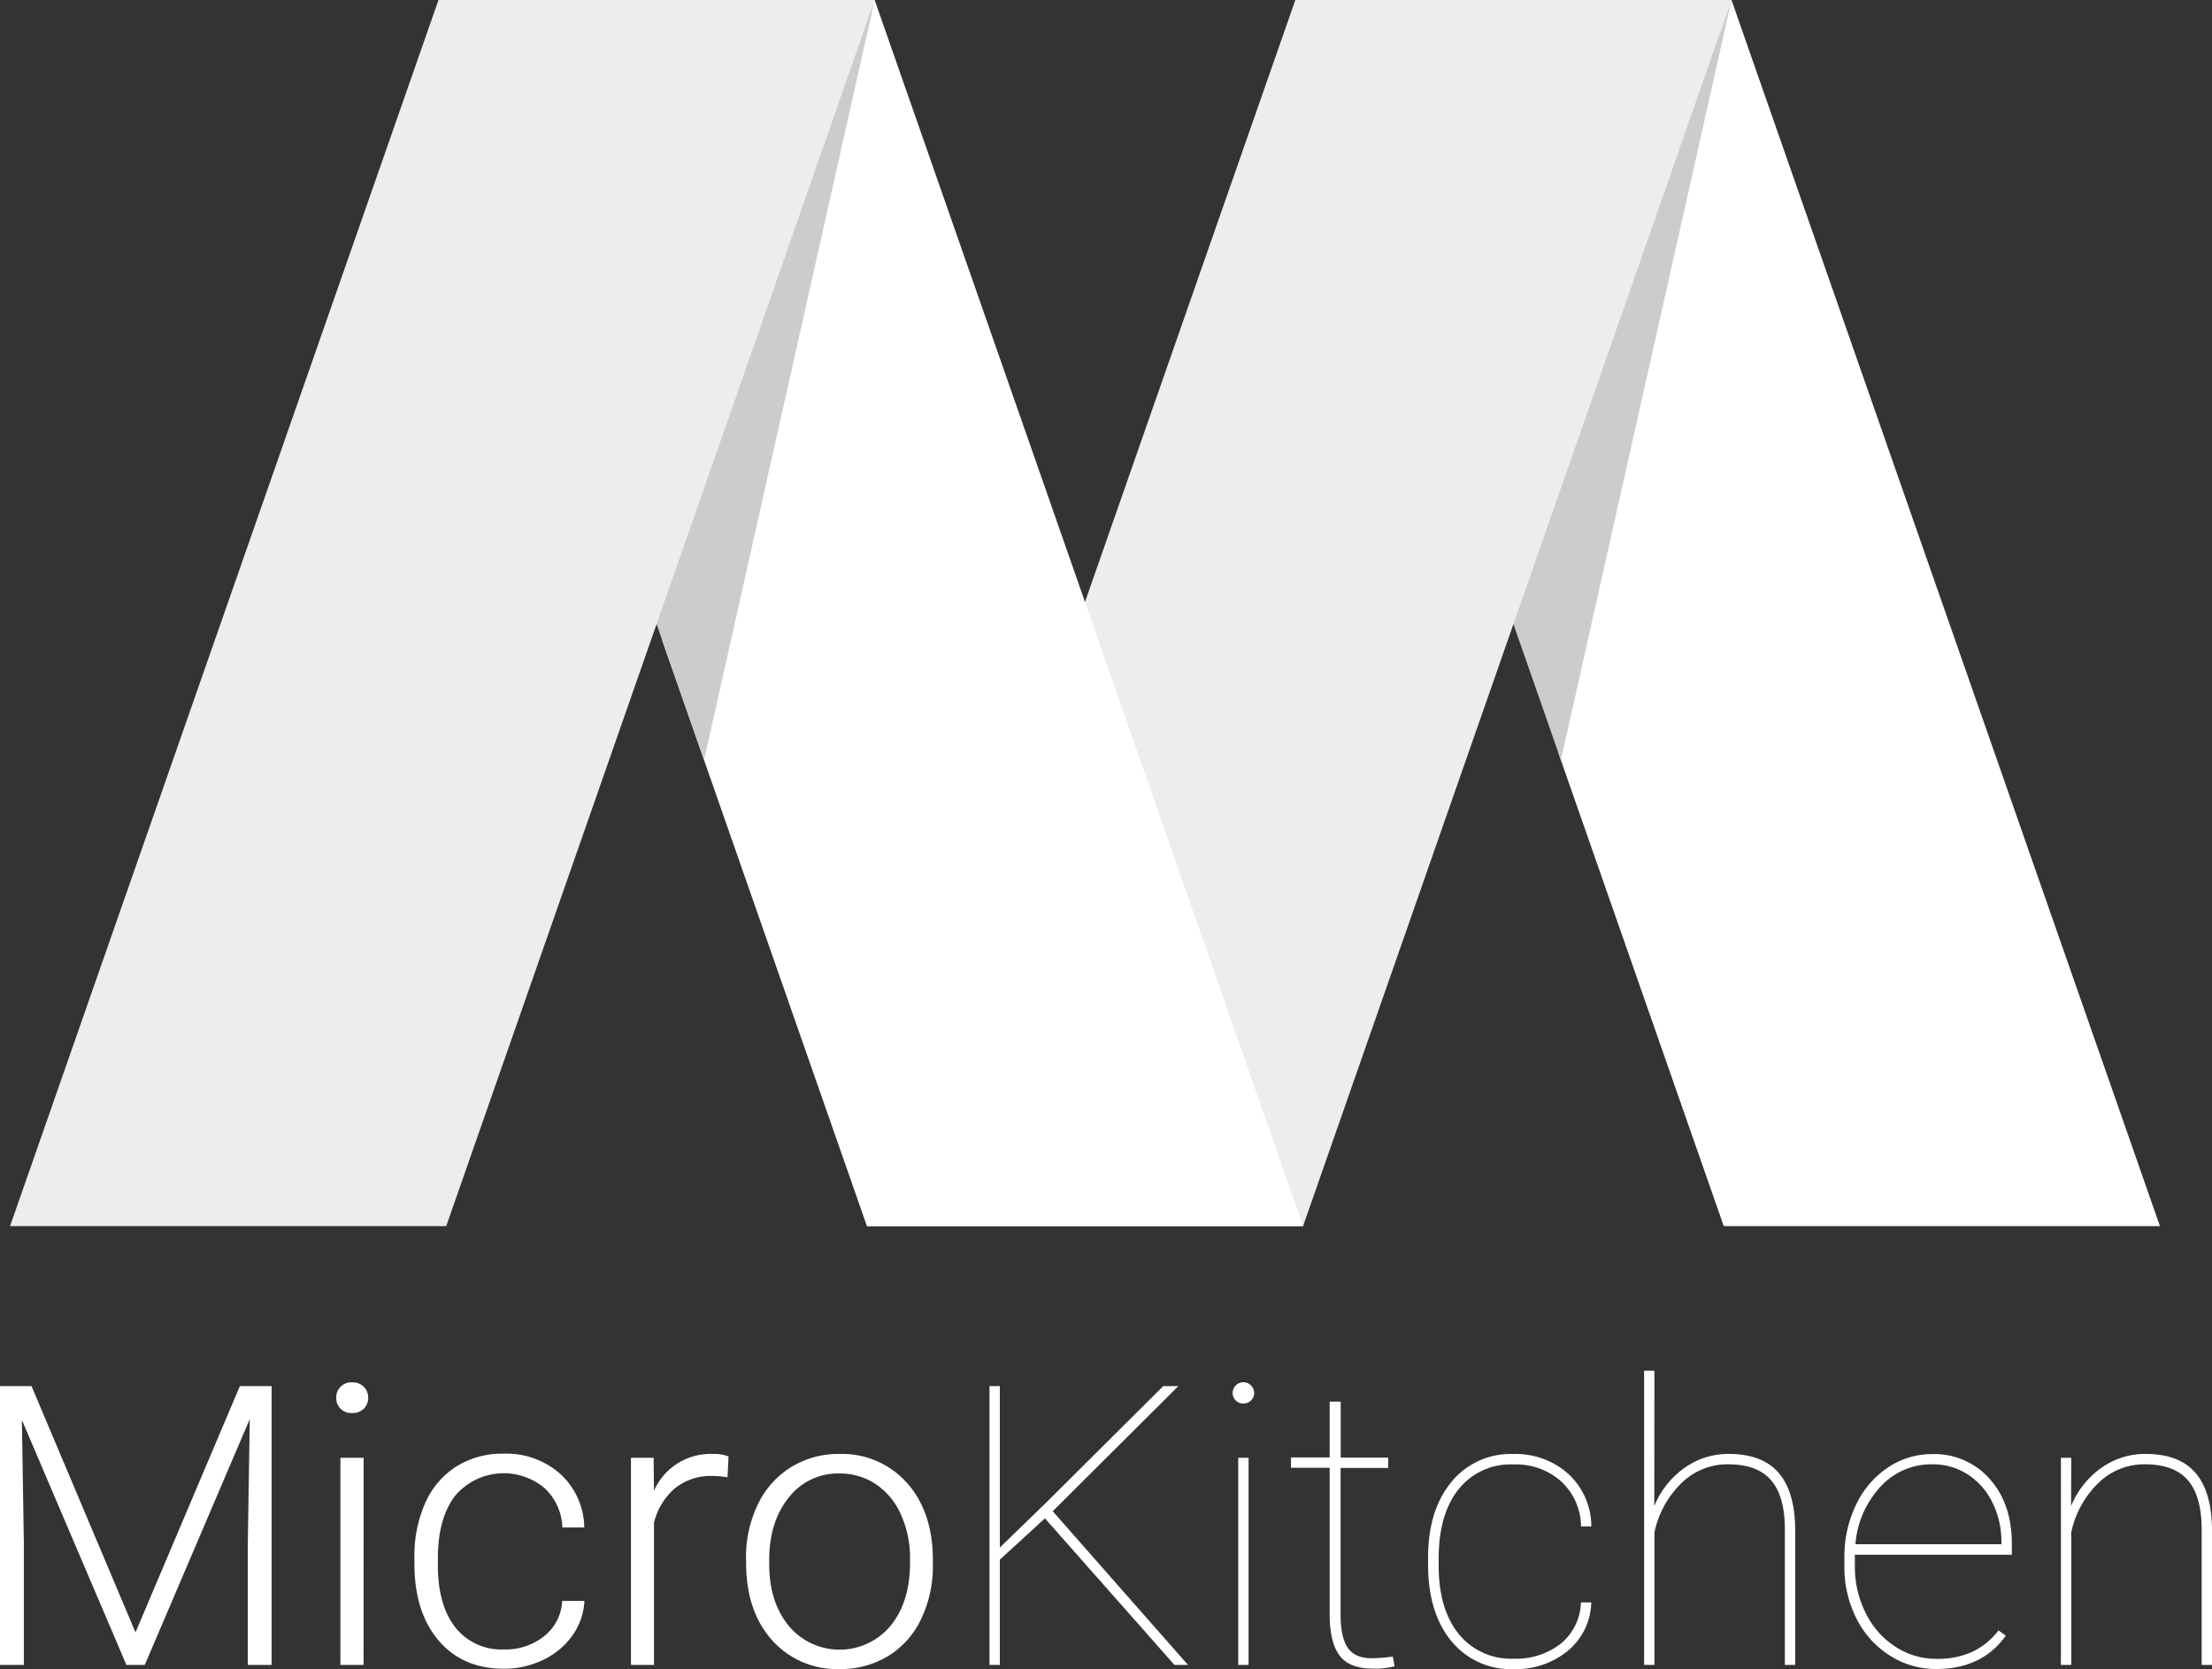
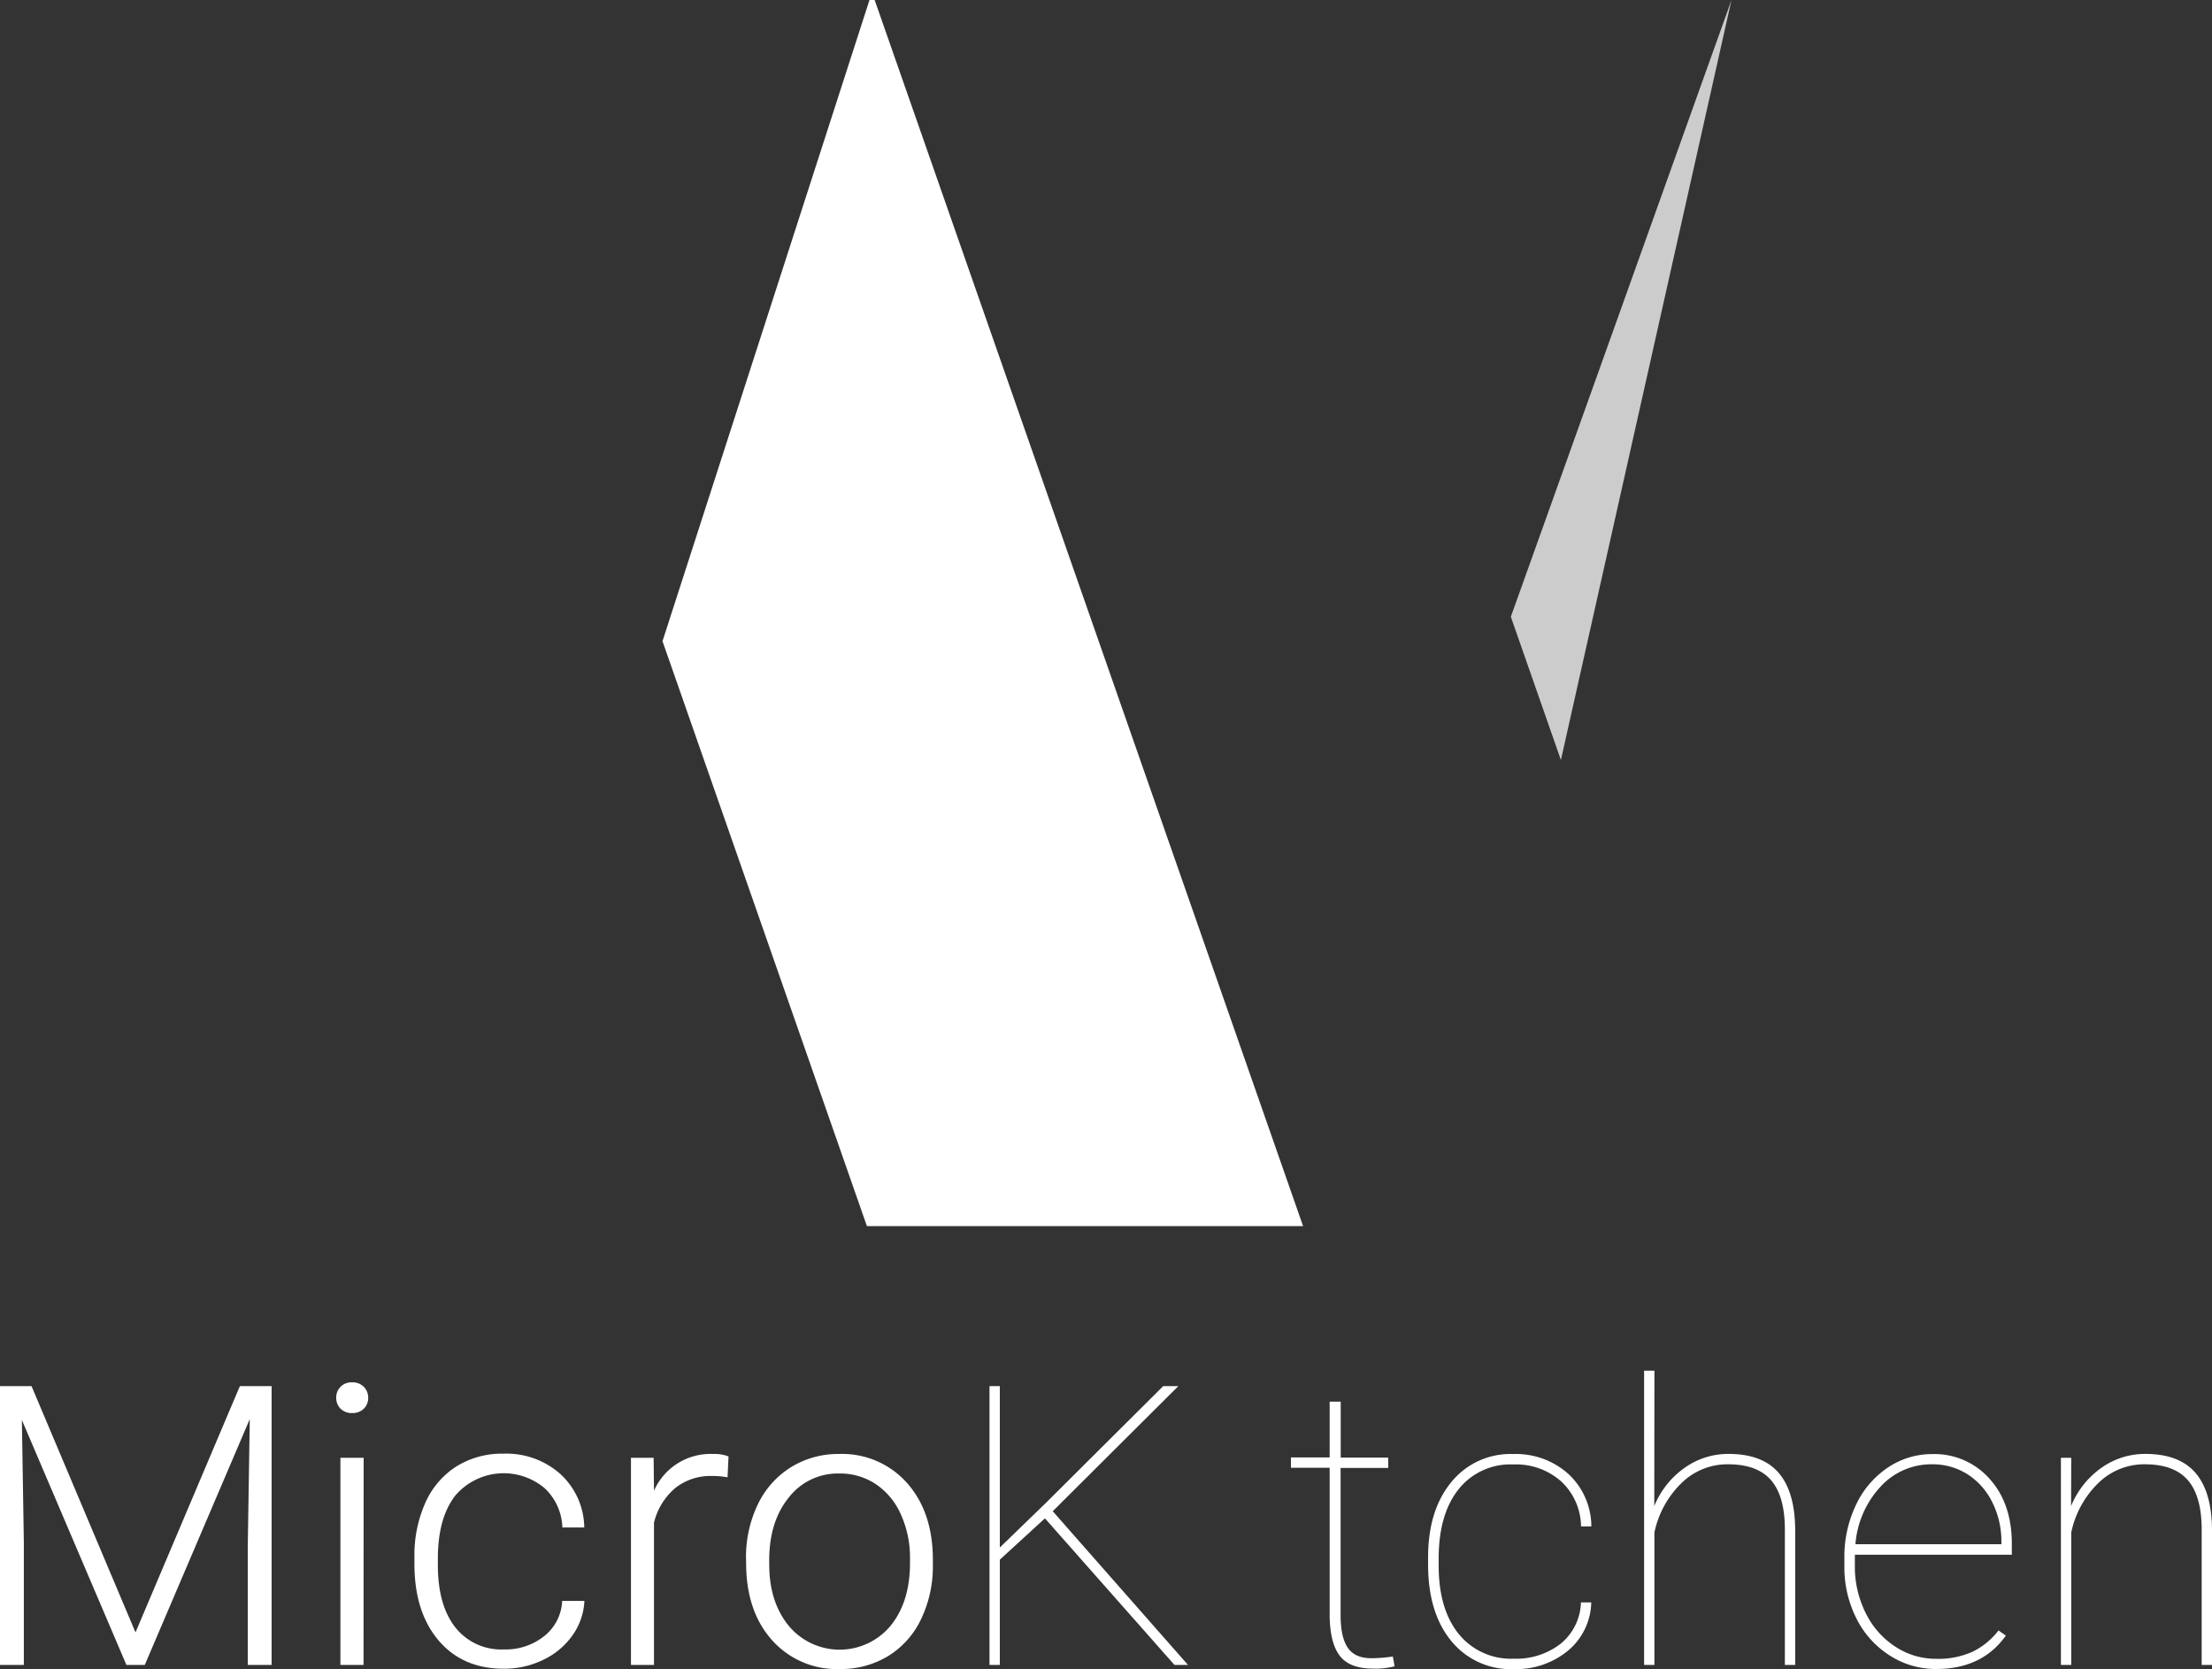
<svg xmlns="http://www.w3.org/2000/svg" id="art" viewBox="0 0 428.54 323.29">
  <rect x="0" y="0" width="428.54" height="323.29" fill="#333333" stroke="none" />
  <defs>
    <style>.cls-1{fill:#fff;}.cls-2{fill:#ccc;}.cls-3{fill:#ededed;}</style>
  </defs>
  <title>logo5</title>
  <g id="logotype_1line" data-name="logotype 1line">
    <path class="cls-1" d="M95.16,348,115.3,395.7,135.52,348h6.15V402h-4.61V378.51l.38-24.13L117.1,402h-3.56L93.29,354.56l.38,23.8V402H89.05V348Z" transform="translate(-89.05 -79.5)" />
    <path class="cls-1" d="M154.19,350.27a2.9,2.9,0,0,1,3.08-3,3,3,0,0,1,2.27.87,2.93,2.93,0,0,1,.84,2.12,2.86,2.86,0,0,1-.84,2.1,3.05,3.05,0,0,1-2.27.85,3,3,0,0,1-2.25-.85A2.9,2.9,0,0,1,154.19,350.27ZM159.48,402H155V361.88h4.5Z" transform="translate(-89.05 -79.5)" />
    <path class="cls-1" d="M186.67,399a11.93,11.93,0,0,0,7.86-2.62,9.18,9.18,0,0,0,3.43-6.78h4.31a12.5,12.5,0,0,1-2.33,6.7,14.53,14.53,0,0,1-5.68,4.73,17.28,17.28,0,0,1-7.59,1.71q-8,0-12.66-5.49t-4.67-14.78v-1.34a24.89,24.89,0,0,1,2.1-10.51,16.07,16.07,0,0,1,6-7.05,16.75,16.75,0,0,1,9.17-2.49,15.74,15.74,0,0,1,11,3.94,14.29,14.29,0,0,1,4.63,10.36H198a10.88,10.88,0,0,0-3.43-7.61,12.32,12.32,0,0,0-17.33,1.45q-3.36,4.34-3.36,12.18v1.3q0,7.69,3.36,12A11.31,11.31,0,0,0,186.67,399Z" transform="translate(-89.05 -79.5)" />
    <path class="cls-1" d="M230,365.66a17,17,0,0,0-3-.26,11,11,0,0,0-7.11,2.32,12.69,12.69,0,0,0-4.14,6.74V402h-4.46V361.88h4.39l.07,6.39a11.94,11.94,0,0,1,11.44-7.13,7.46,7.46,0,0,1,3,.48Z" transform="translate(-89.05 -79.5)" />
    <path class="cls-1" d="M233.58,381.37a23.44,23.44,0,0,1,2.27-10.43,17.17,17.17,0,0,1,6.41-7.22,17.4,17.4,0,0,1,9.39-2.58,16.77,16.77,0,0,1,13.13,5.63q5,5.63,5,14.91v.93a23.65,23.65,0,0,1-2.27,10.49,16.82,16.82,0,0,1-6.39,7.18,17.66,17.66,0,0,1-9.41,2.52,16.78,16.78,0,0,1-13.11-5.62q-5-5.62-5-14.91Zm4.5,1.22q0,7.2,3.77,11.83a12.83,12.83,0,0,0,19.73,0q3.77-4.62,3.77-12.2v-.85a20.27,20.27,0,0,0-1.73-8.43,13.76,13.76,0,0,0-4.84-5.92,12.46,12.46,0,0,0-7.13-2.1,12,12,0,0,0-9.79,4.66q-3.79,4.66-3.79,12.2Z" transform="translate(-89.05 -79.5)" />
    <path class="cls-1" d="M291.49,373.61l-8.74,8V402h-2V348h2v31.26l9-8.72L314.4,348h2.93L293,372.23,319.2,402h-2.62Z" transform="translate(-89.05 -79.5)" />
-     <path class="cls-1" d="M327.86,349.33a2,2,0,0,1,.6-1.47,2,2,0,0,1,1.46-.61,2,2,0,0,1,1.48.61,2,2,0,0,1,.62,1.47,1.93,1.93,0,0,1-.62,1.45,2.06,2.06,0,0,1-1.48.59,2,2,0,0,1-1.46-.59A2,2,0,0,1,327.86,349.33ZM330.94,402h-2V361.88h2Z" transform="translate(-89.05 -79.5)" />
    <path class="cls-1" d="M348.79,351v10.84H358v2h-9.23v28.54q0,4.27,1.41,6.32t4.71,2a29.4,29.4,0,0,0,4-.33l.34,1.89a14,14,0,0,1-4.24.45q-4.43,0-6.34-2.43t-2-7.67v-28.8h-7.5v-2h7.5V351Z" transform="translate(-89.05 -79.5)" />
    <path class="cls-1" d="M382.32,400.79a14,14,0,0,0,9.09-2.9,10.71,10.71,0,0,0,3.92-8h2a12.52,12.52,0,0,1-4.54,9.38,15.81,15.81,0,0,1-10.5,3.54,14.83,14.83,0,0,1-12.09-5.46q-4.48-5.46-4.48-14.81v-1.34q0-9.13,4.48-14.59a14.75,14.75,0,0,1,12-5.46A15.22,15.22,0,0,1,392.89,365a13.92,13.92,0,0,1,4.46,10.17h-2a12.09,12.09,0,0,0-3.84-8.71,13.14,13.14,0,0,0-9.24-3.29A12.82,12.82,0,0,0,371.61,368q-3.85,4.84-3.84,13.46v1.3q0,8.43,3.88,13.24A13,13,0,0,0,382.32,400.79Z" transform="translate(-89.05 -79.5)" />
    <path class="cls-1" d="M409.54,371.23a16.82,16.82,0,0,1,5.85-7.39,14.55,14.55,0,0,1,8.55-2.71q6.53,0,9.69,3.66t3.21,11V402h-2V375.79q0-6.45-2.66-9.55t-8.33-3.1a12.69,12.69,0,0,0-9.09,3.69,18.68,18.68,0,0,0-5.19,9.51V402h-2V345h2Z" transform="translate(-89.05 -79.5)" />
    <path class="cls-1" d="M464.15,402.79a16.44,16.44,0,0,1-9-2.62A18,18,0,0,1,448.7,393a22,22,0,0,1-2.33-10.14v-1.67A23.1,23.1,0,0,1,448.62,371a17.69,17.69,0,0,1,6.19-7.24,15.29,15.29,0,0,1,8.59-2.6,14.26,14.26,0,0,1,11.1,4.79q4.31,4.79,4.31,12.59v2.12H448.4v2.19a20,20,0,0,0,2.08,9.06,16.26,16.26,0,0,0,5.74,6.54,14.29,14.29,0,0,0,7.93,2.37,16.28,16.28,0,0,0,7-1.35,14.13,14.13,0,0,0,5.08-4.15l1.42,1Q473.07,402.79,464.15,402.79Zm-.75-39.65a13.31,13.31,0,0,0-10.05,4.36,18.49,18.49,0,0,0-4.84,11.12h28.28v-.48a16.82,16.82,0,0,0-1.74-7.59,13.36,13.36,0,0,0-4.8-5.46A12.47,12.47,0,0,0,463.4,363.14Z" transform="translate(-89.05 -79.5)" />
    <path class="cls-1" d="M490.29,371.23a16.82,16.82,0,0,1,5.85-7.39,14.55,14.55,0,0,1,8.55-2.71q6.53,0,9.69,3.66t3.21,11V402h-2V375.79q0-6.45-2.66-9.55t-8.33-3.1a12.69,12.69,0,0,0-9.09,3.69,18.68,18.68,0,0,0-5.19,9.51V402h-2V361.88h2Z" transform="translate(-89.05 -79.5)" />
  </g>
  <g id="Vector_Logo_overlap_heavy" data-name="Vector Logo overlap heavy">
    <g id="_Group_R" data-name="&lt;Group&gt;R">
-       <polygon id="_Path_white" data-name="&lt;Path&gt; white" class="cls-1" points="335.45 0 334.45 0 301.96 145.98 333.95 237.5 418.45 237.5 335.45 0" />
      <polygon id="_Path_shad" data-name="&lt;Path&gt;shad" class="cls-2" points="292.7 119.47 302.4 147.22 335.45 0 292.7 119.47" />
-       <polygon id="_Path_gray" data-name="&lt;Path&gt; gray" class="cls-3" points="251.95 0 250.95 0 167.95 237.5 252.45 237.5 293.7 119.47 335.45 0 251.95 0" />
    </g>
    <g id="_Group_L" data-name="&lt;Group&gt;L">
      <polygon id="_Path_white-2" data-name="&lt;Path&gt; white" class="cls-1" points="169.45 0 168.45 0 128.35 124.2 167.95 237.5 252.45 237.5 169.45 0" />
-       <polygon id="_Path_shad-2" data-name="&lt;Path&gt;shad" class="cls-2" points="118.14 94.98 136.4 147.22 169.45 0 118.14 94.98" />
-       <polygon id="_Path_gray-2" data-name="&lt;Path&gt; gray" class="cls-3" points="85.95 0 84.95 0 1.95 237.5 86.45 237.5 127.7 119.47 169.45 0 85.95 0" />
    </g>
  </g>
</svg>